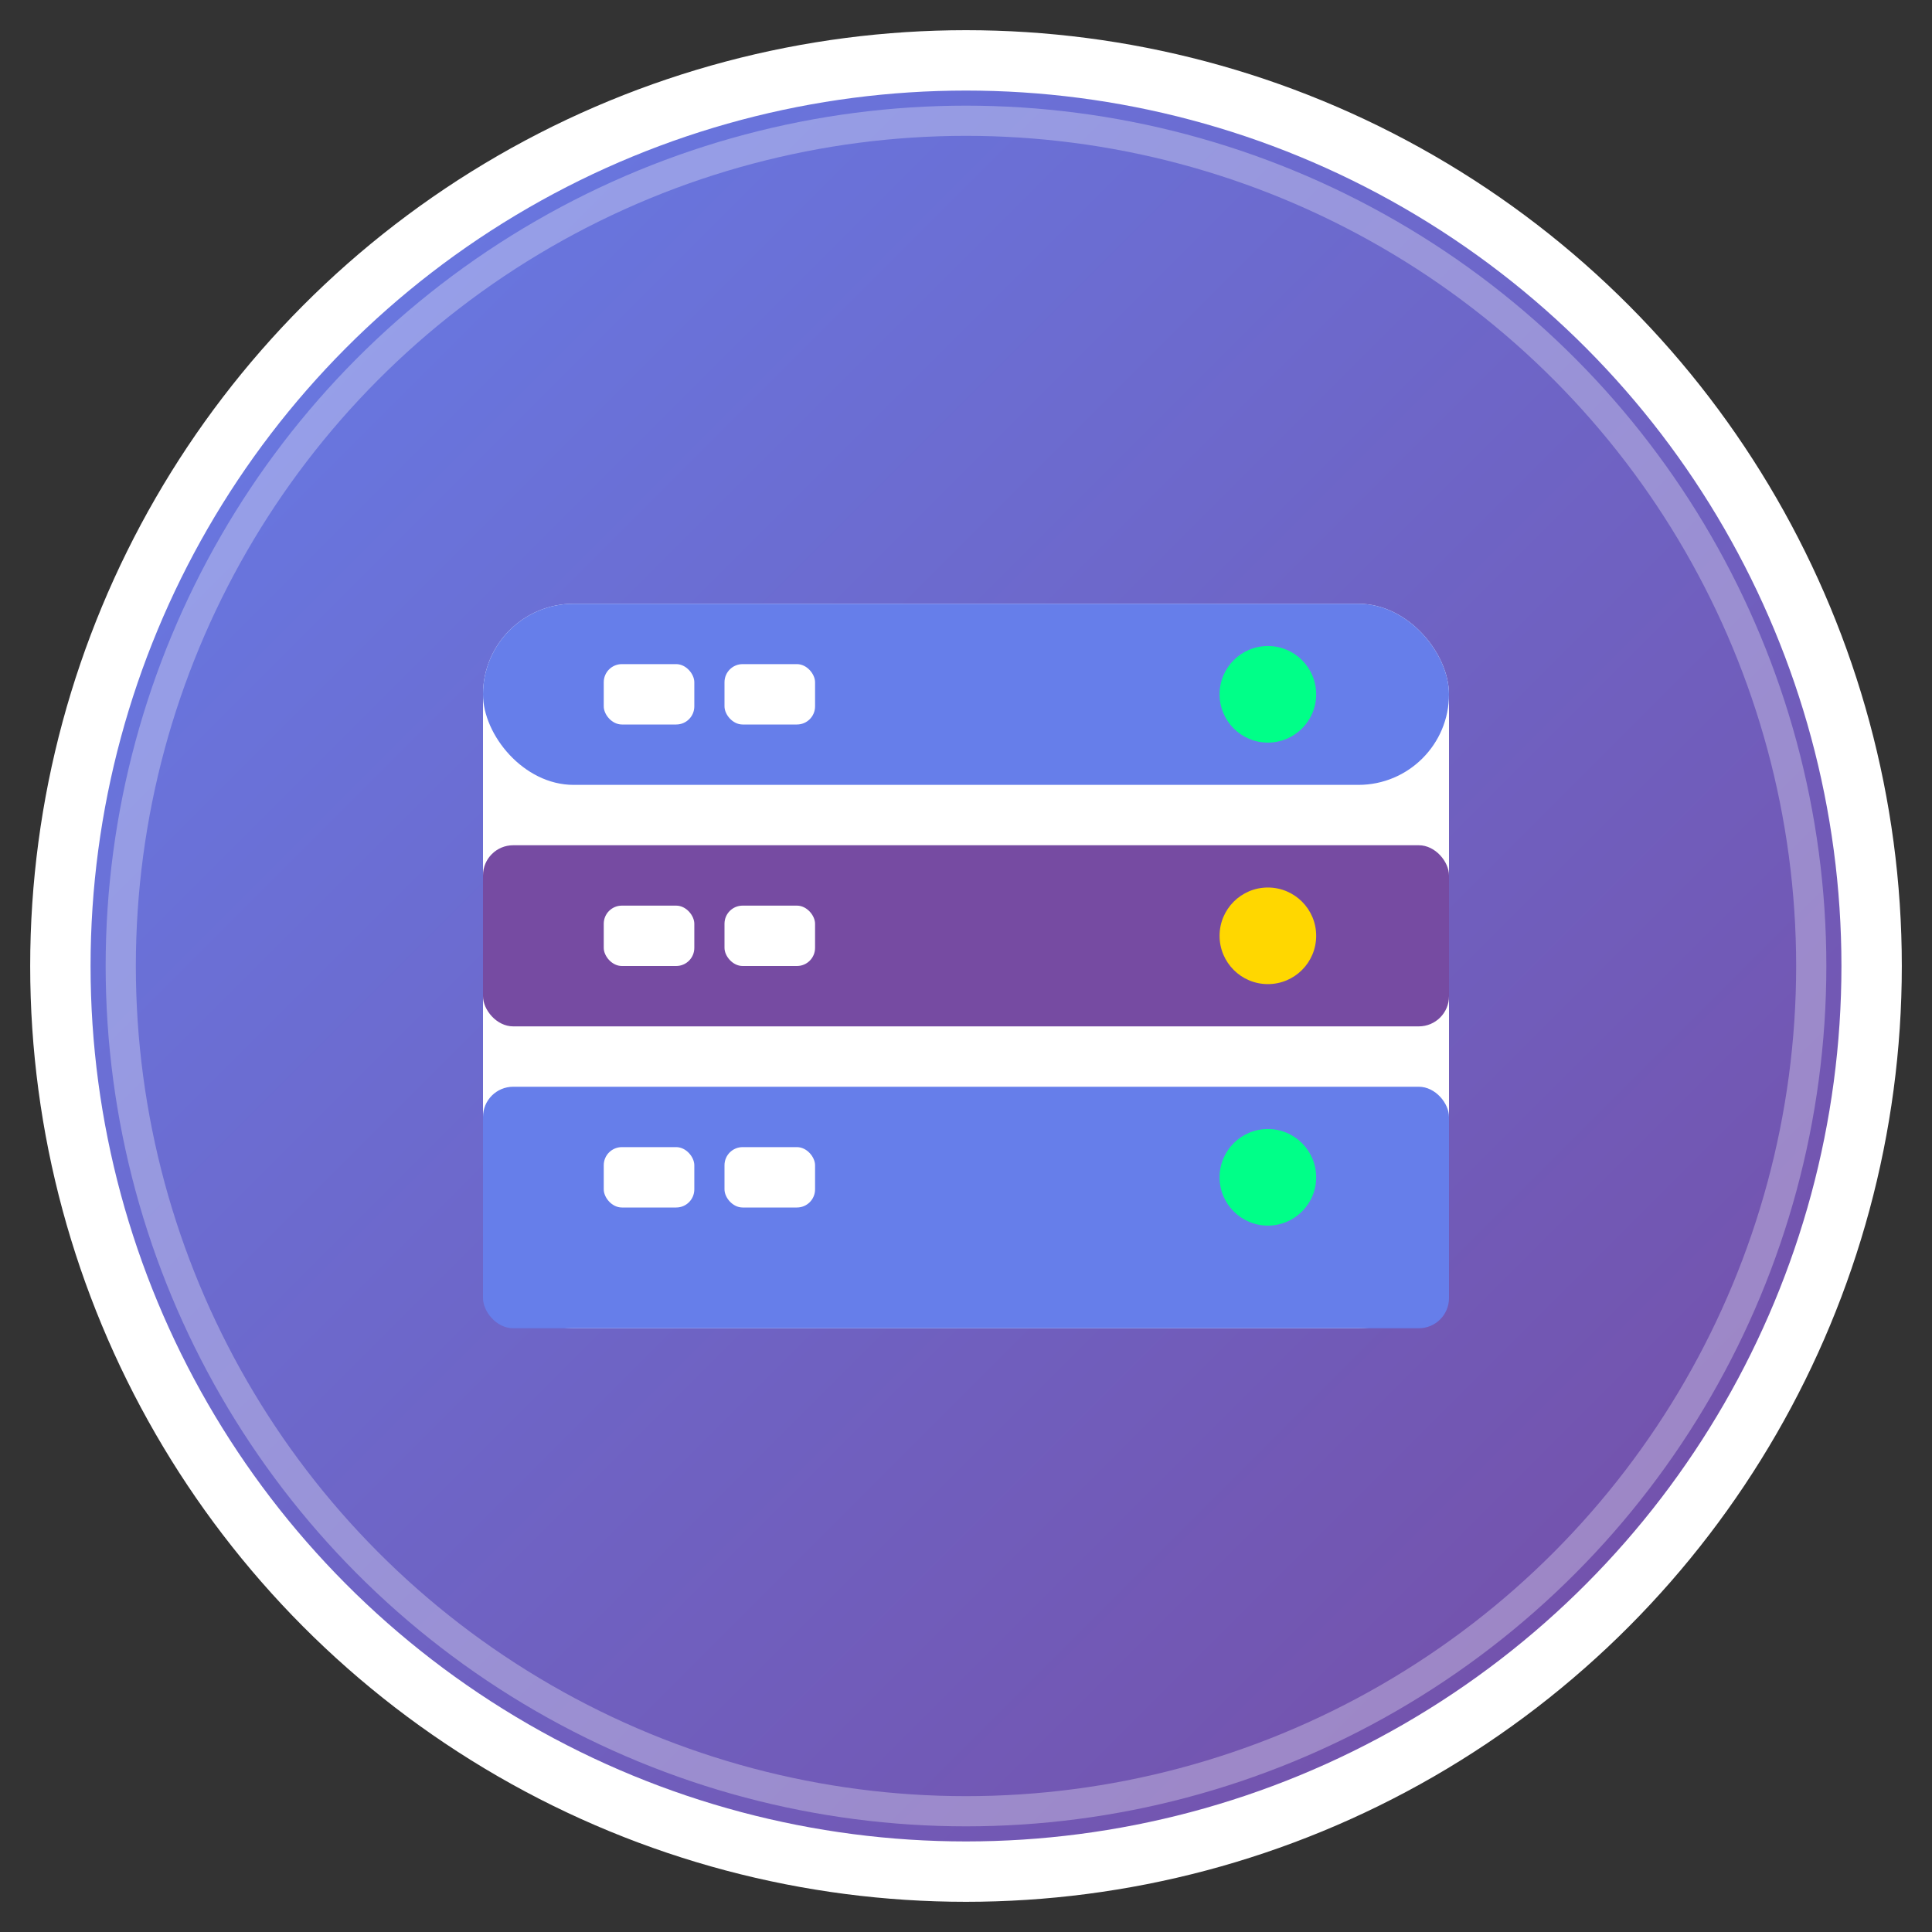
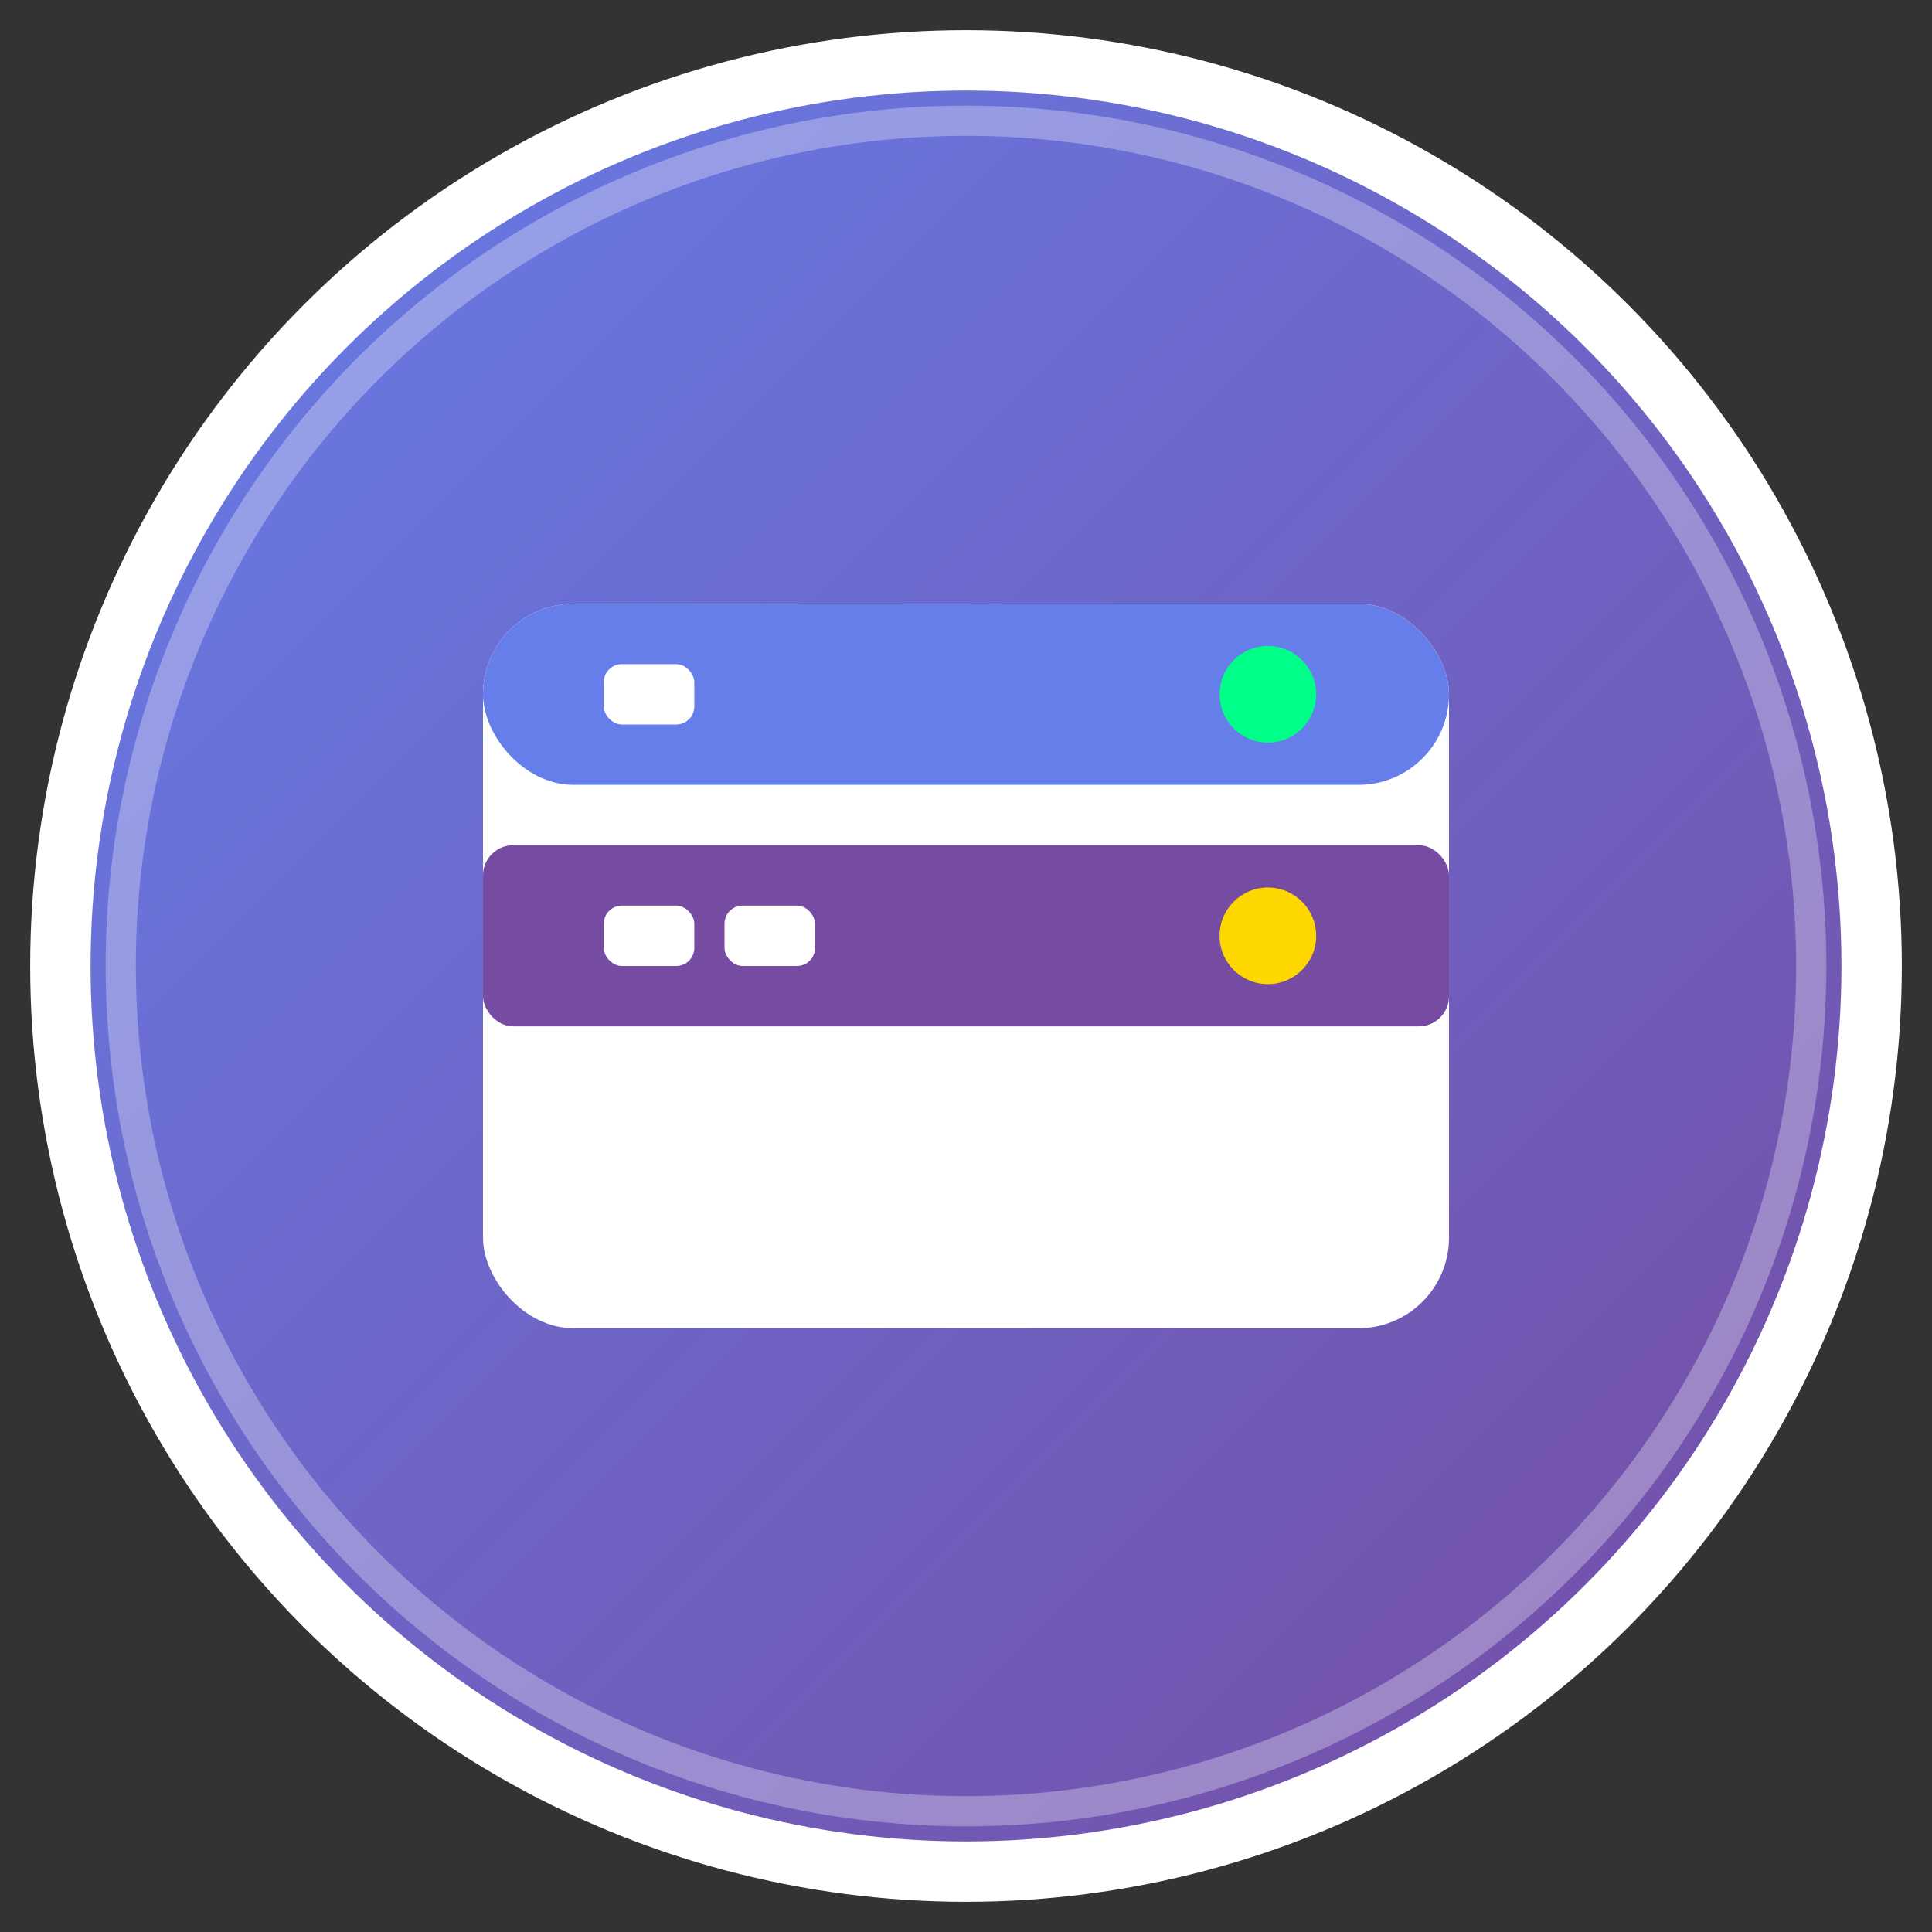
<svg xmlns="http://www.w3.org/2000/svg" viewBox="0 0 32 32" width="32" height="32">
  <rect x="0" y="0" width="32" height="32" fill="#333333" stroke="none" />
  <defs>
    <linearGradient id="serverGradient" x1="0%" y1="0%" x2="100%" y2="100%">
      <stop offset="0%" style="stop-color:#667eea;stop-opacity:1" />
      <stop offset="100%" style="stop-color:#764ba2;stop-opacity:1" />
    </linearGradient>
  </defs>
  <circle cx="16" cy="16" r="15" fill="url(#serverGradient)" stroke="#ffffff" stroke-width="1" />
  <g fill="#ffffff">
    <rect x="8" y="10" width="16" height="12" rx="1.5" fill="#ffffff" />
    <rect x="8" y="10" width="16" height="3" rx="1.5" fill="#667eea" />
    <rect x="8" y="14" width="16" height="3" rx="0.5" fill="#764ba2" />
-     <rect x="8" y="18" width="16" height="4" rx="0.5" fill="#667eea" />
    <circle cx="21" cy="11.5" r="0.8" fill="#00ff88" />
    <circle cx="21" cy="15.5" r="0.8" fill="#ffd700" />
-     <circle cx="21" cy="19.5" r="0.8" fill="#00ff88" />
    <rect x="10" y="11" width="1.5" height="1" rx="0.3" fill="#ffffff" />
-     <rect x="12" y="11" width="1.5" height="1" rx="0.3" fill="#ffffff" />
    <rect x="10" y="15" width="1.5" height="1" rx="0.3" fill="#ffffff" />
    <rect x="12" y="15" width="1.5" height="1" rx="0.3" fill="#ffffff" />
    <rect x="10" y="19" width="1.5" height="1" rx="0.3" fill="#ffffff" />
    <rect x="12" y="19" width="1.5" height="1" rx="0.3" fill="#ffffff" />
  </g>
  <circle cx="16" cy="16" r="14" fill="none" stroke="rgba(255,255,255,0.3)" stroke-width="0.5" />
</svg>